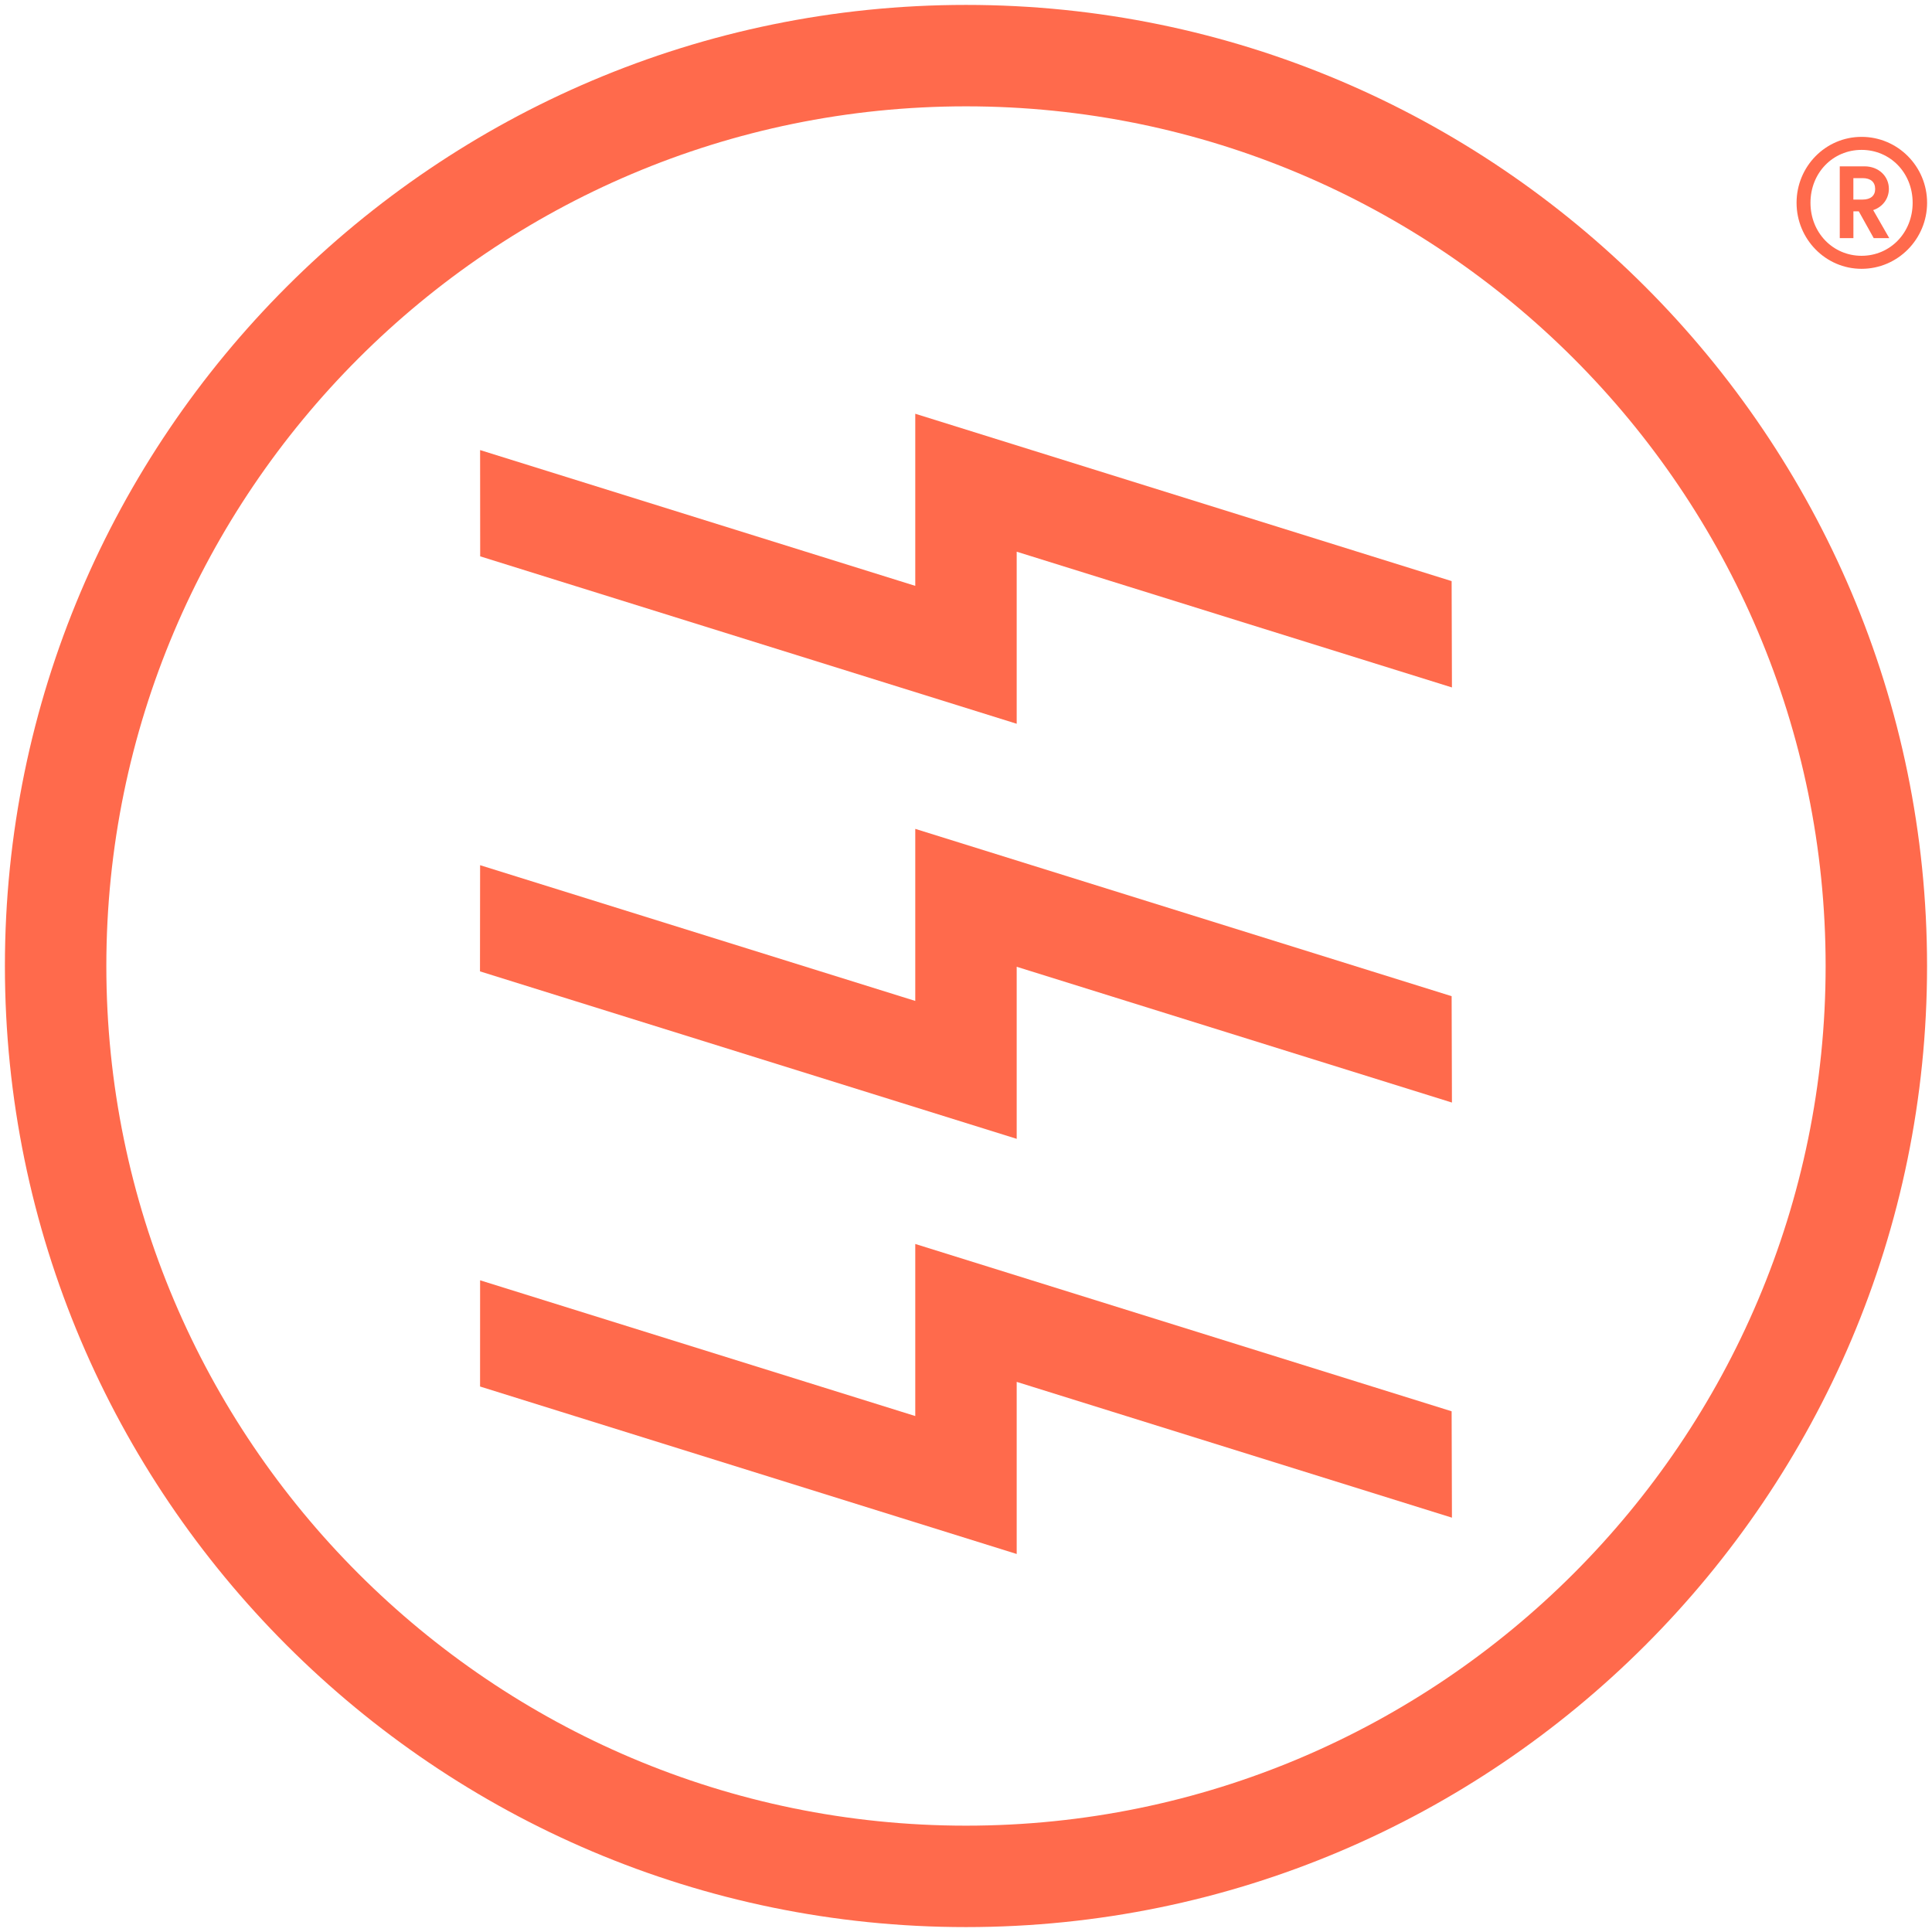
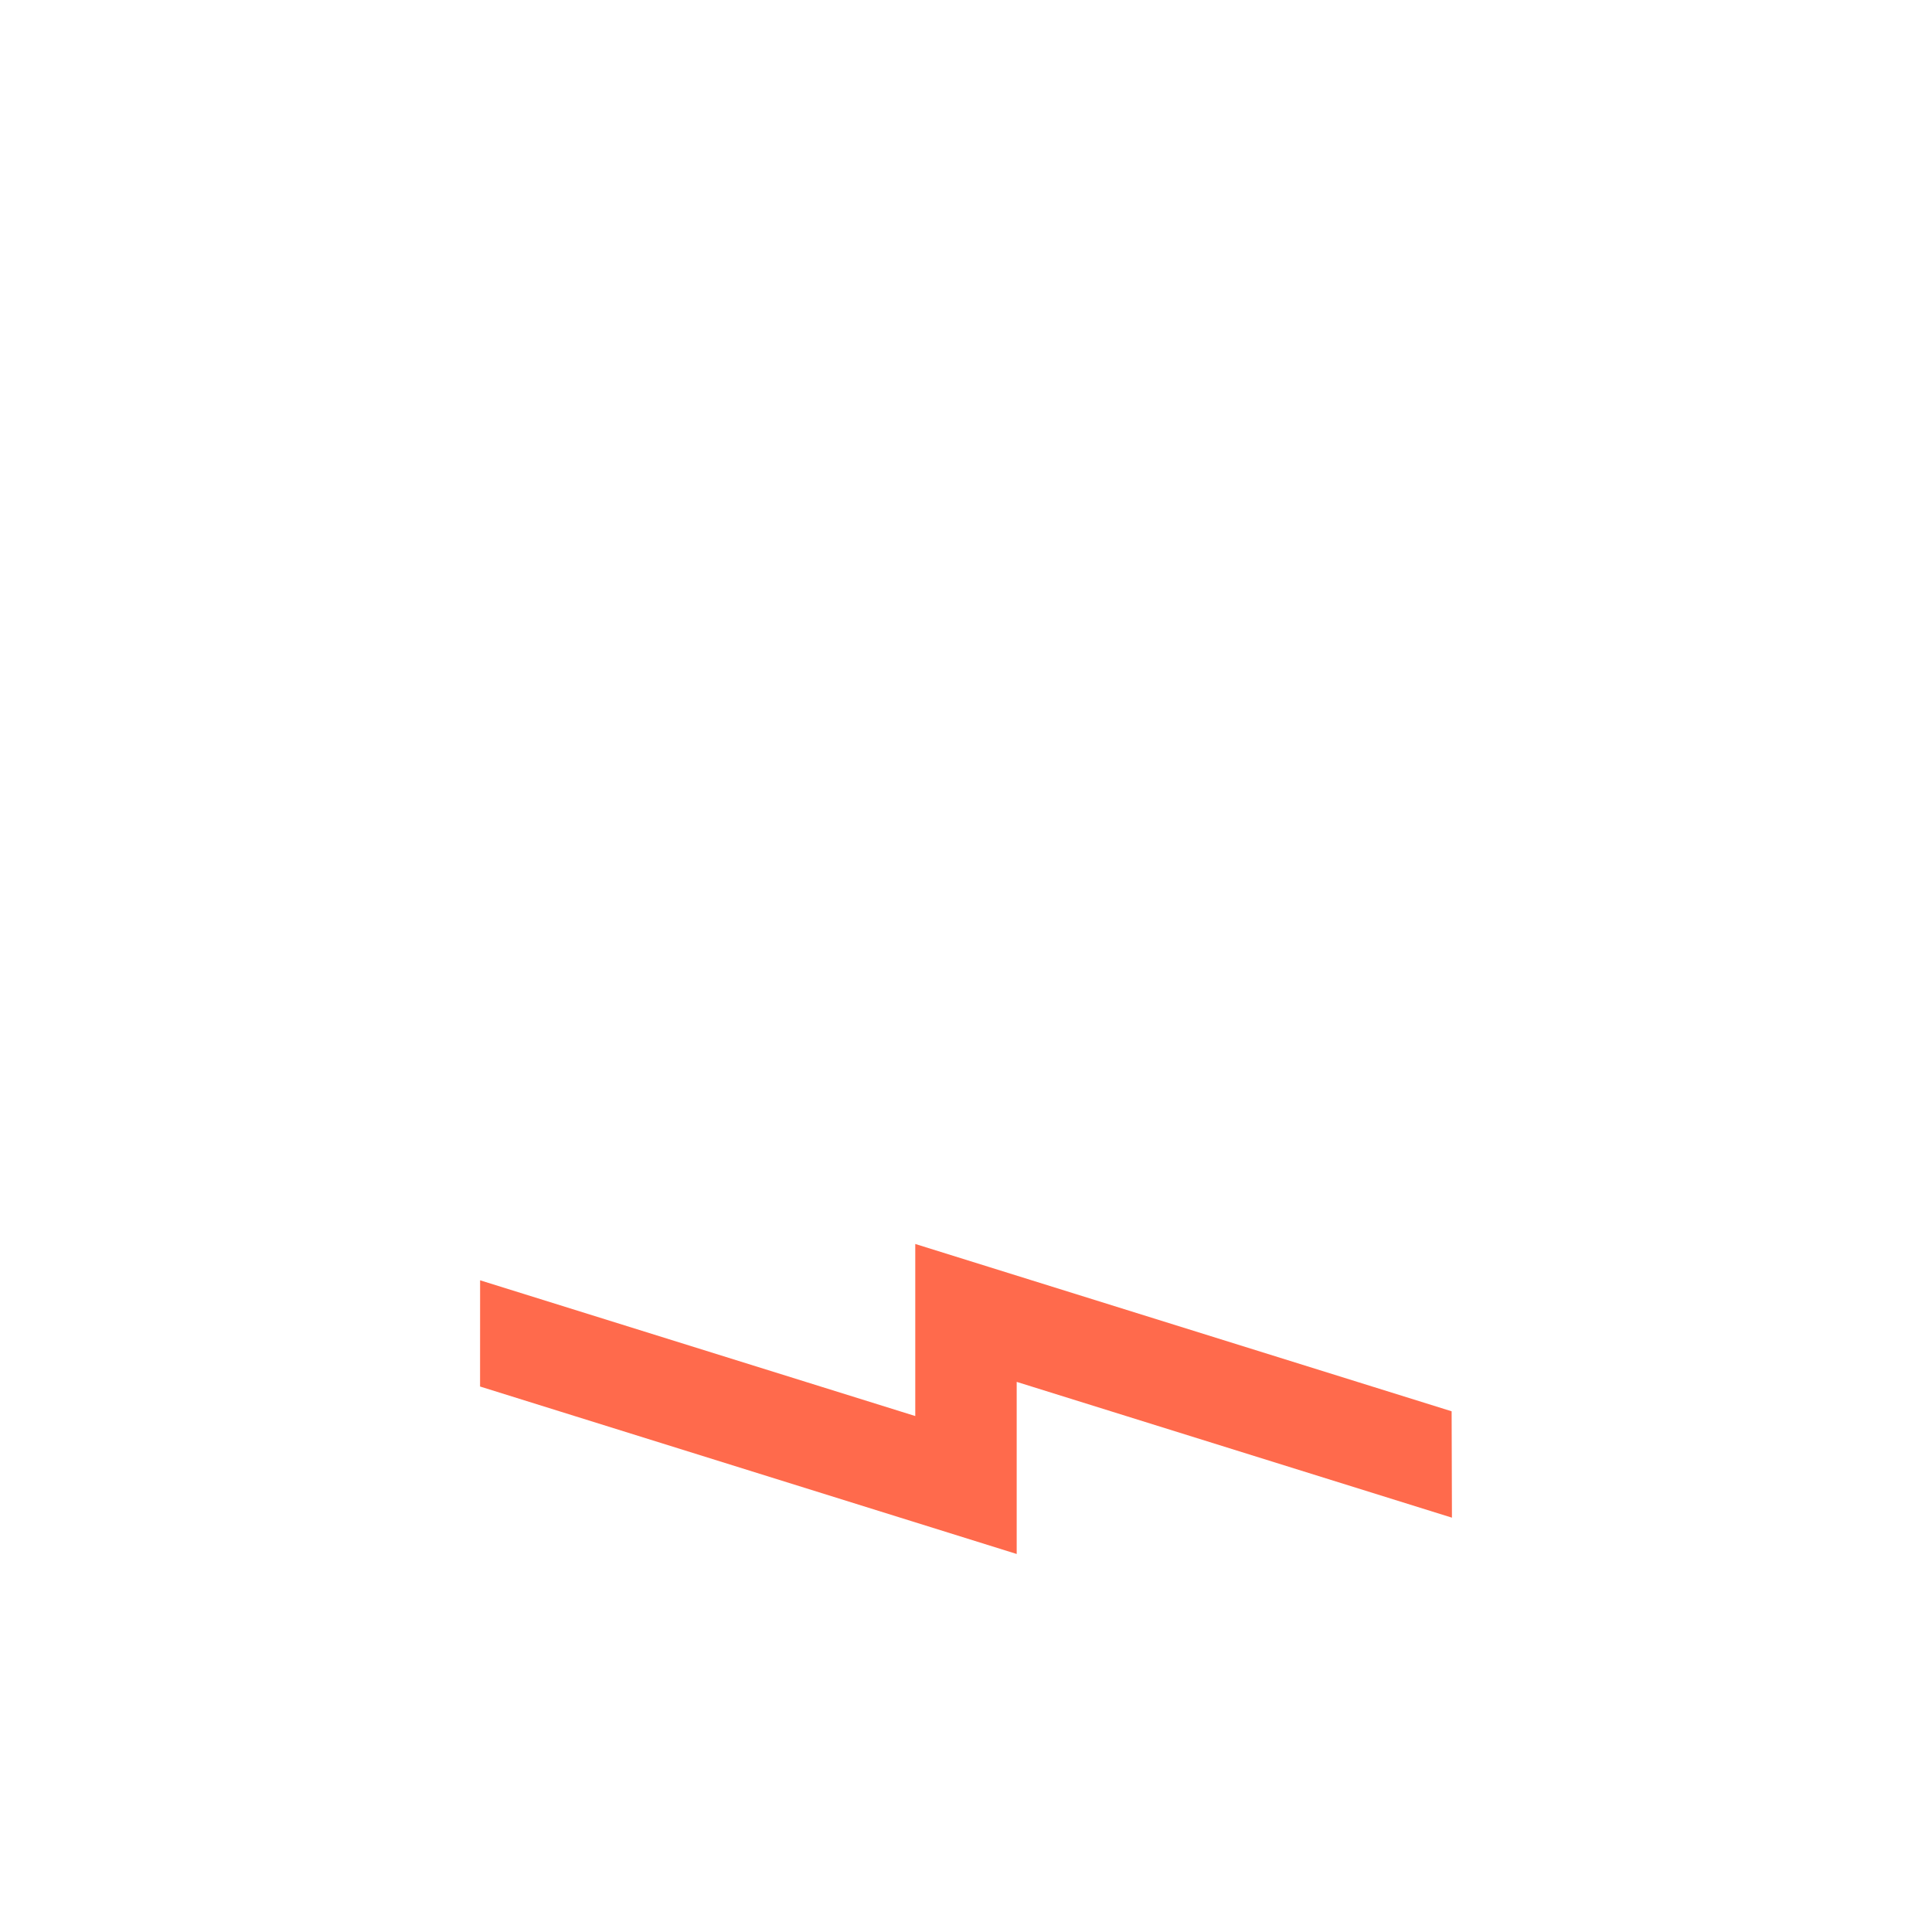
<svg xmlns="http://www.w3.org/2000/svg" version="1.1" id="Layer_1" x="0px" y="0px" width="50px" height="50px" viewBox="0 0 50 50" enable-background="new 0 0 50 50" xml:space="preserve">
  <g>
-     <polygon fill="#FF6A4C" points="26.312,18.731 12.427,14.398 12.425,11.648 23.687,15.162 23.687,10.708 37.568,15.039    37.576,17.791 26.312,14.278  " />
-     <polygon fill="#FF6A4C" points="26.312,29.473 12.422,25.139 12.425,22.391 23.687,25.904 23.687,21.451 37.568,25.781    37.576,28.534 26.312,25.02  " />
    <polygon fill="#FF6A4C" points="26.312,40.217 12.424,35.883 12.425,33.134 23.687,36.647 23.687,32.194 37.568,36.524    37.576,39.277 26.312,35.763  " />
-     <path fill="#FF6A4C" d="M25,49.873C11.285,49.873,0.127,38.715,0.127,25C0.127,11.285,11.285,0.127,25,0.127   c13.715,0,24.872,11.158,24.872,24.873C49.873,38.715,38.715,49.873,25,49.873z M25,2.752C12.733,2.752,2.752,12.732,2.752,25   c0,12.268,9.98,22.248,22.248,22.248c12.267,0,22.247-9.98,22.247-22.248C47.248,12.732,37.267,2.752,25,2.752z" />
    <g>
-       <path fill="#FF6A4C" d="M48.177,3.542c0.939,0,1.696,0.767,1.696,1.706c0,0.938-0.757,1.709-1.696,1.709    c-0.934,0-1.682-0.772-1.682-1.709C46.495,4.31,47.243,3.542,48.177,3.542z M48.177,6.62c0.74,0,1.322-0.596,1.322-1.372    c0-0.777-0.582-1.369-1.322-1.369c-0.74,0-1.322,0.592-1.322,1.369C46.855,6.024,47.437,6.62,48.177,6.62z M47.965,6.163h-0.352    V4.305h0.642c0.361,0,0.629,0.254,0.629,0.582c0,0.258-0.166,0.472-0.406,0.55l0.416,0.726h-0.402l-0.387-0.694h-0.139V6.163z     M48.204,5.165c0.209,0,0.325-0.102,0.325-0.273c0-0.181-0.116-0.282-0.325-0.282h-0.239v0.555H48.204z" />
-     </g>
+       </g>
  </g>
</svg>